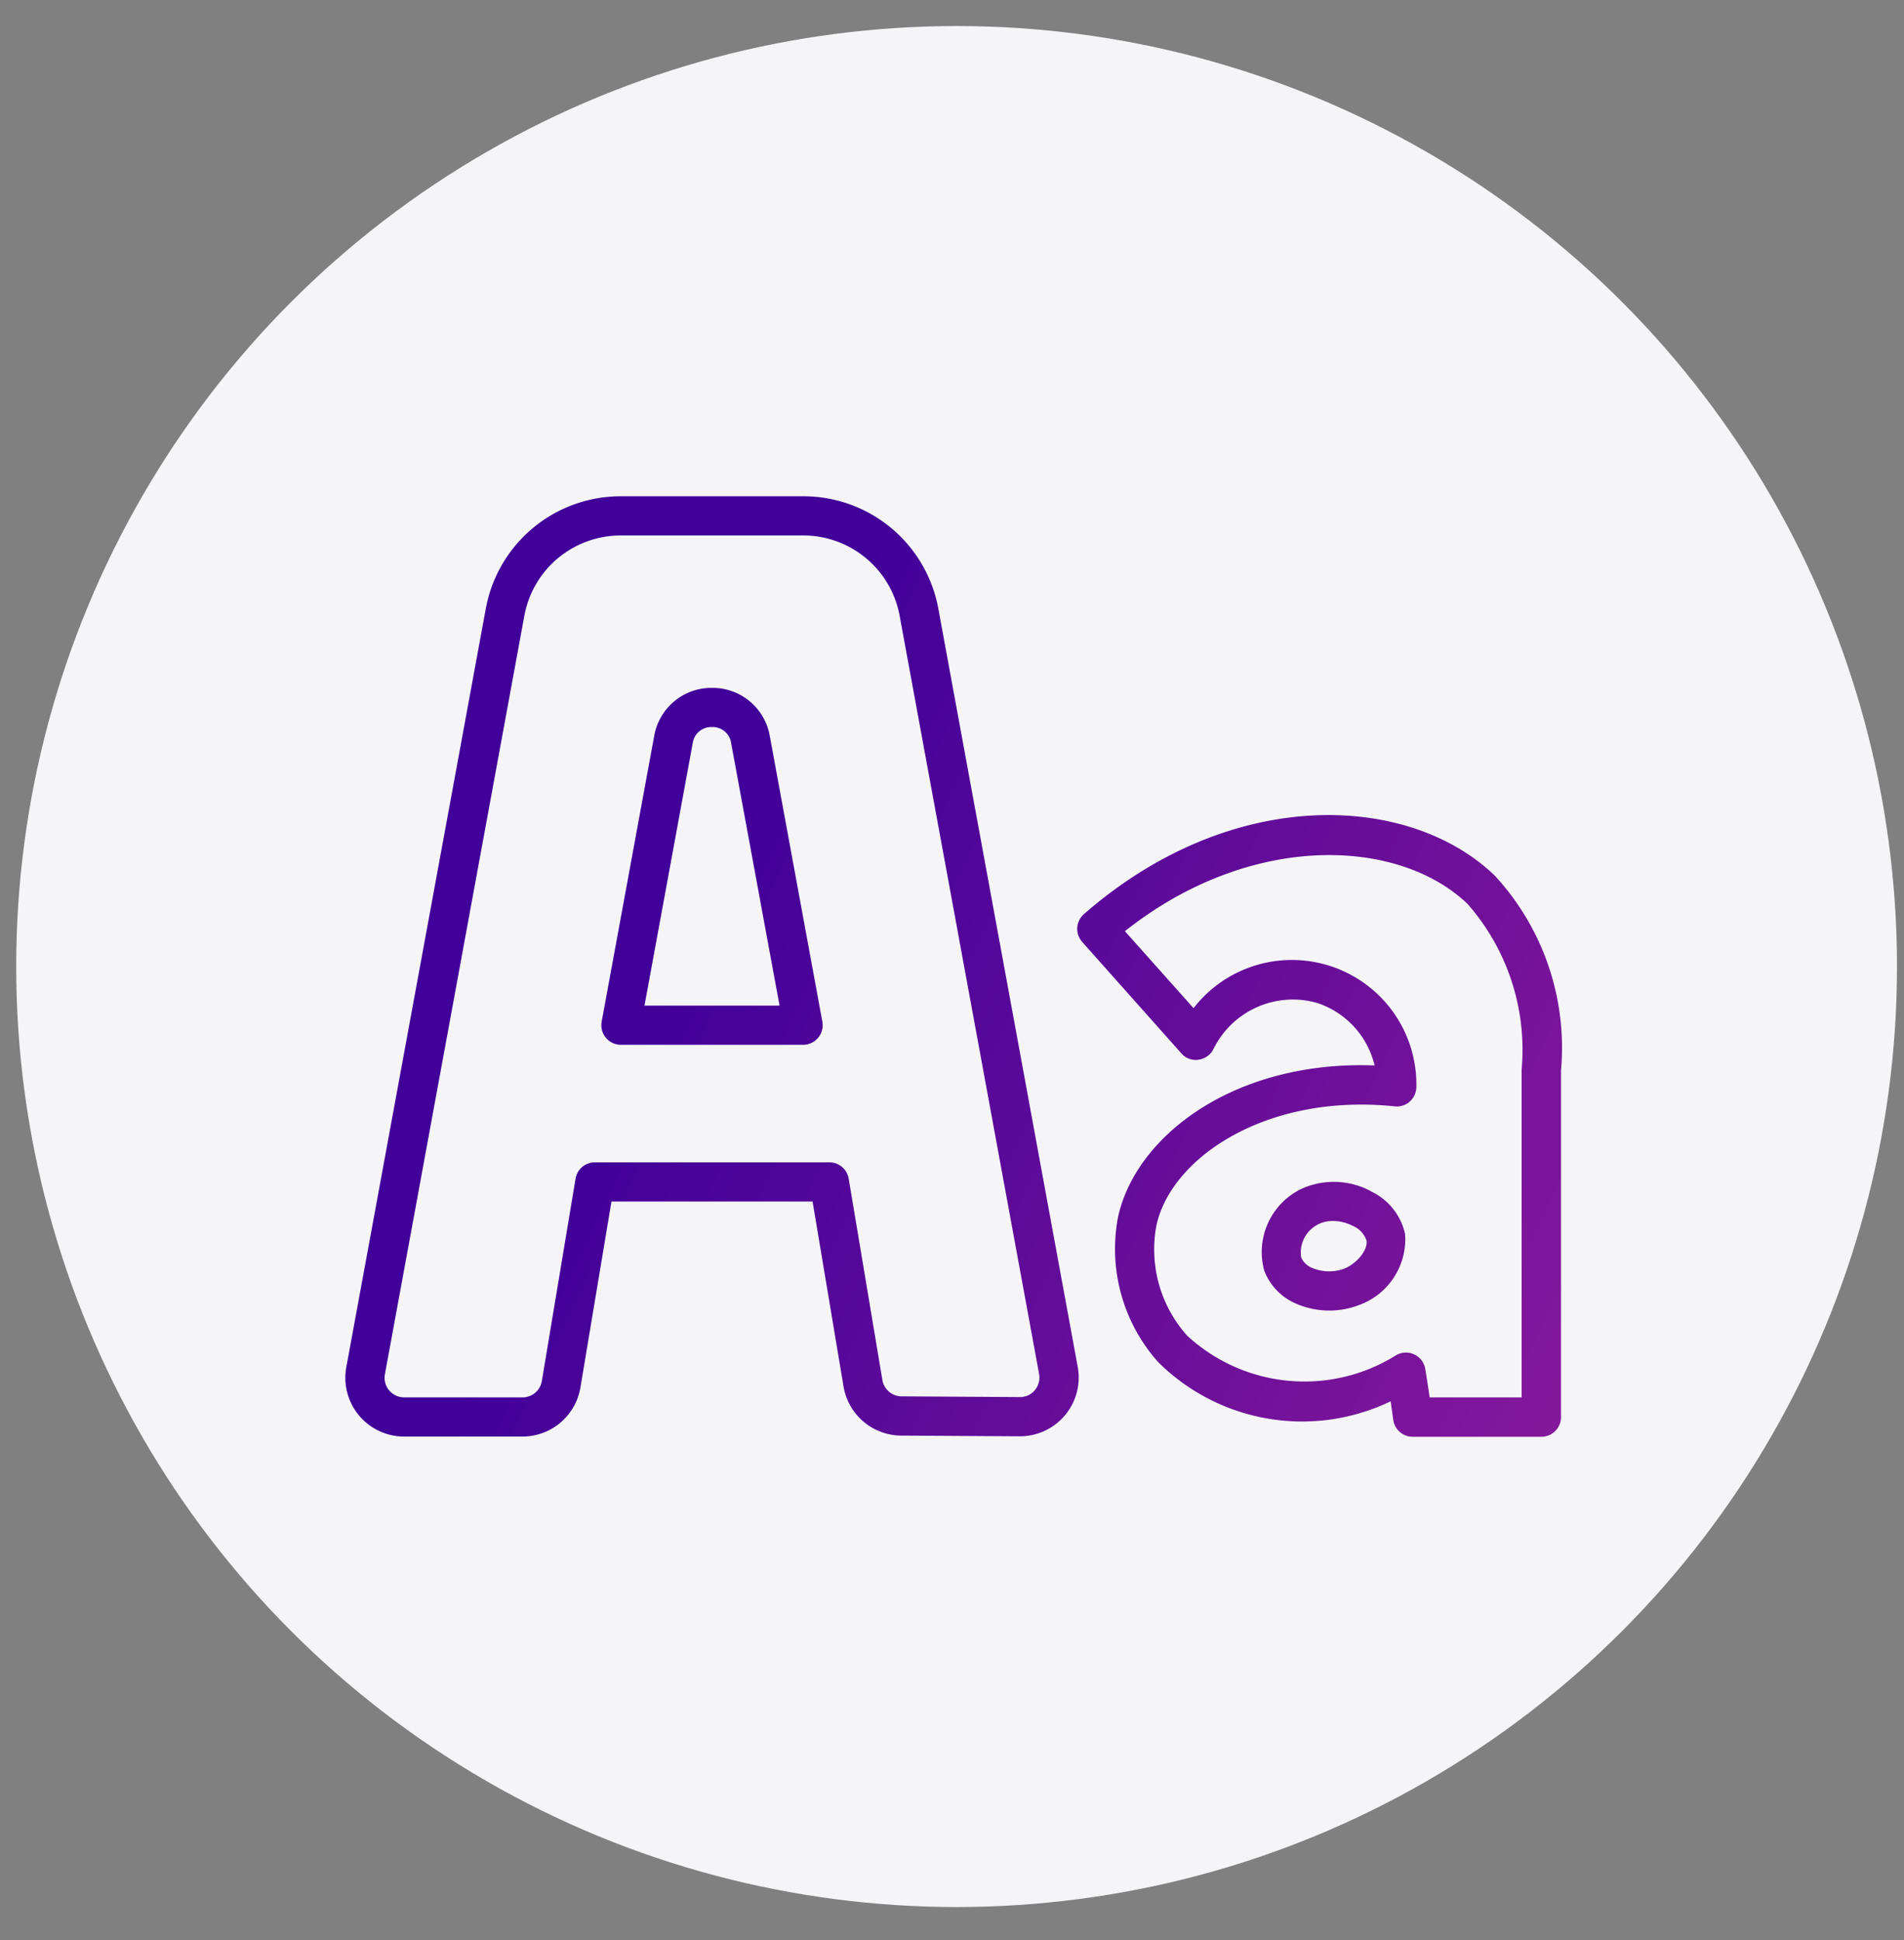
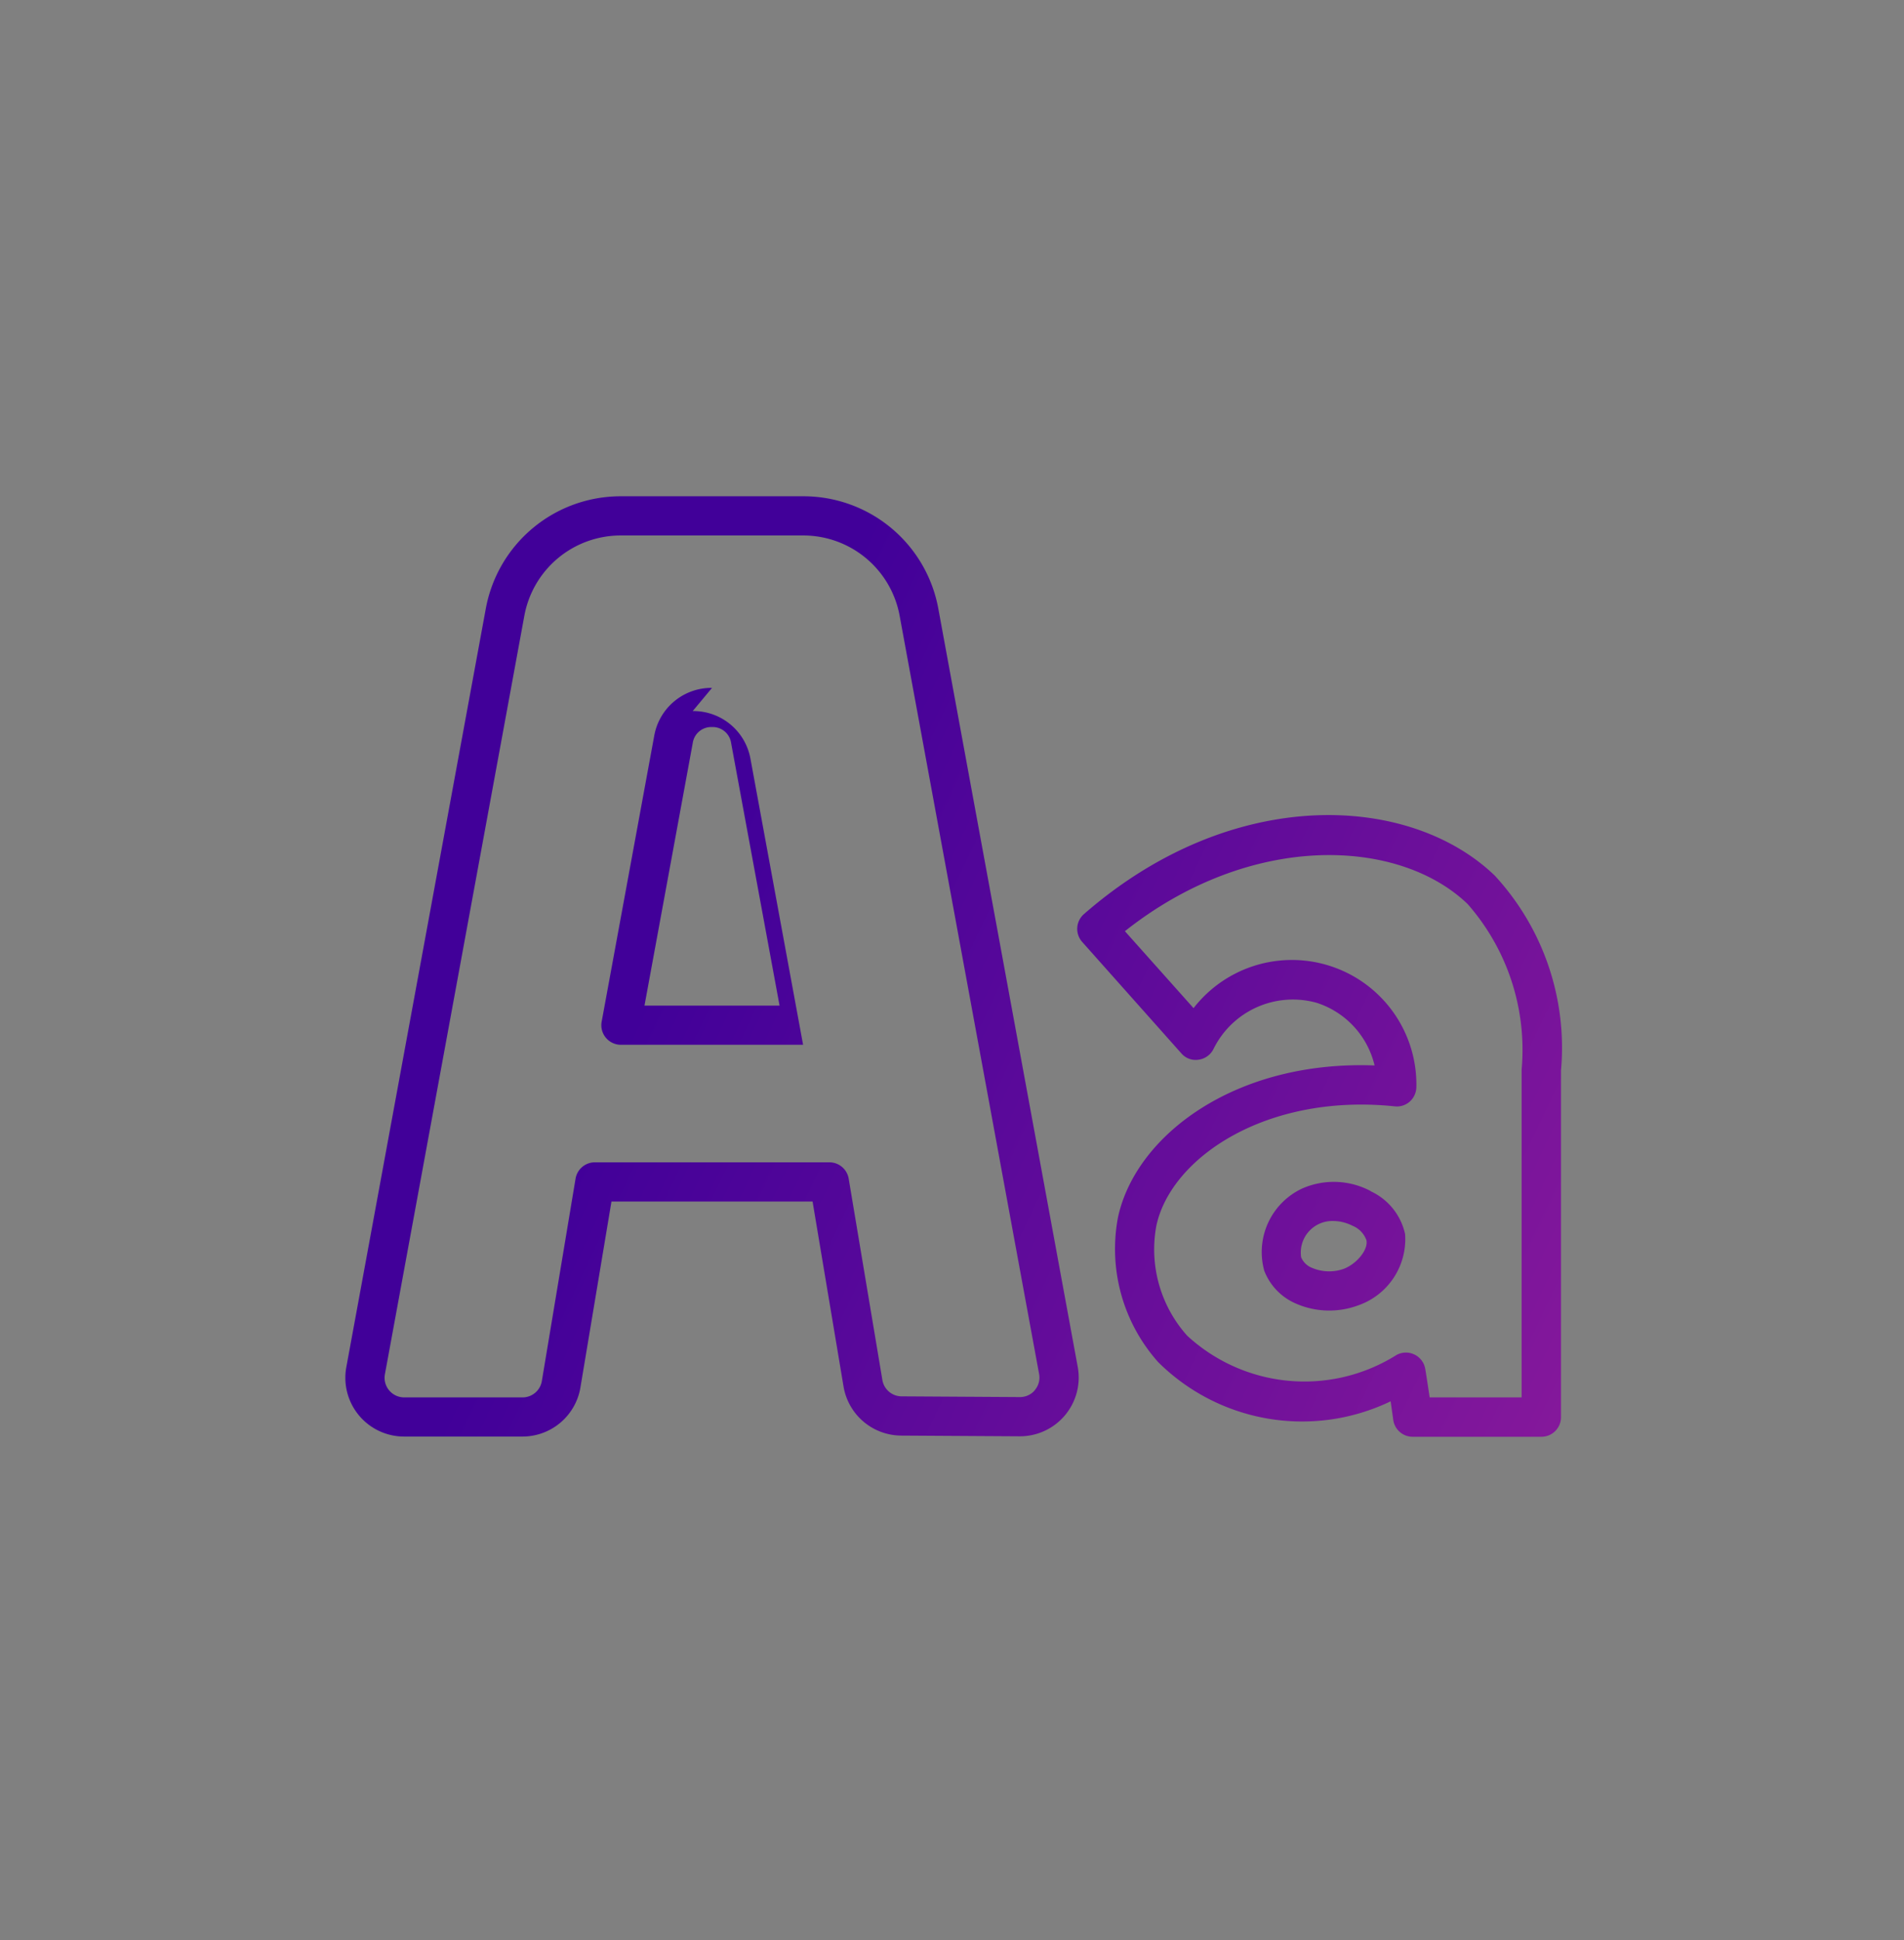
<svg xmlns="http://www.w3.org/2000/svg" width="53" height="54" fill="none">
  <rect width="100%" height="100%" fill="#808080" stroke="none" />
-   <circle cx="26.628" cy="26.902" r="26.177" fill="#F5F5F7" />
-   <path fill="url(#a)" d="M19.82 19.146a1.616 1.616 0 0 0-1.61 1.34l-1.462 7.95a.545.545 0 0 0 .538.644h5.069a.545.545 0 0 0 .536-.645l-1.463-7.949a1.615 1.615 0 0 0-1.609-1.34Zm-1.88 8.843 1.343-7.306a.52.52 0 0 1 .535-.447.519.519 0 0 1 .534.447L21.7 27.99h-3.76Zm8.179-11.05a3.816 3.816 0 0 0-3.758-3.126h-5.084a3.816 3.816 0 0 0-3.754 3.126L9.64 38.053a1.636 1.636 0 0 0 1.61 1.931h3.295a1.636 1.636 0 0 0 1.612-1.367l.864-5.175h5.598l.862 5.15a1.636 1.636 0 0 0 1.604 1.365l3.294.02h.011A1.636 1.636 0 0 0 30 38.046l-3.881-21.107Zm2.69 21.751a.537.537 0 0 1-.419.195l-3.293-.02a.545.545 0 0 1-.535-.455l-.938-5.605a.545.545 0 0 0-.544-.454h-6.521a.545.545 0 0 0-.538.456l-.938 5.631a.545.545 0 0 1-.538.456h-3.296a.546.546 0 0 1-.535-.643l3.882-21.114a2.726 2.726 0 0 1 2.681-2.233h5.084a2.727 2.727 0 0 1 2.681 2.233l3.882 21.103a.537.537 0 0 1-.118.45h.003Zm12.8-14.319c-2.387-2.297-7.32-2.523-11.437 1.072a.546.546 0 0 0-.048.774l2.759 3.1a.522.522 0 0 0 .48.178.545.545 0 0 0 .415-.296 2.463 2.463 0 0 1 2.865-1.29 2.418 2.418 0 0 1 1.62 1.746c-3.893-.147-6.653 1.956-7.142 4.225a4.73 4.73 0 0 0 1.119 4.033 5.683 5.683 0 0 0 6.47 1.09l.073.517a.545.545 0 0 0 .545.47h3.578a.545.545 0 0 0 .546-.545v-9.648a7.065 7.065 0 0 0-1.843-5.426Zm.747 5.4v9.123h-2.56c-.041-.276-.091-.607-.123-.796a.546.546 0 0 0-.797-.386 4.815 4.815 0 0 1-5.827-.533 3.599 3.599 0 0 1-.86-3.065c.405-1.886 3.054-3.692 6.635-3.321a.538.538 0 0 0 .555-.321.546.546 0 0 0 .047-.222 3.465 3.465 0 0 0-6.202-2.19l-1.911-2.142c3.51-2.781 7.625-2.598 9.54-.756a6.15 6.15 0 0 1 1.503 4.61Zm-4.202 3.38a2.187 2.187 0 0 0-1.908-.07 1.952 1.952 0 0 0-1.053 2.29 1.636 1.636 0 0 0 .883.913 2.313 2.313 0 0 0 1.727.05 1.95 1.95 0 0 0 1.309-1.986 1.714 1.714 0 0 0-.958-1.192v-.004Zm-.116 1.381c.044.254-.267.641-.628.782a1.214 1.214 0 0 1-.885-.024.544.544 0 0 1-.306-.295.878.878 0 0 1 .883-1.011c.193 0 .382.048.554.136a.682.682 0 0 1 .384.411l-.002.001Z" />
+   <path fill="url(#a)" d="M19.82 19.146a1.616 1.616 0 0 0-1.61 1.34l-1.462 7.95a.545.545 0 0 0 .538.644h5.069l-1.463-7.949a1.615 1.615 0 0 0-1.609-1.34Zm-1.88 8.843 1.343-7.306a.52.52 0 0 1 .535-.447.519.519 0 0 1 .534.447L21.7 27.99h-3.76Zm8.179-11.05a3.816 3.816 0 0 0-3.758-3.126h-5.084a3.816 3.816 0 0 0-3.754 3.126L9.64 38.053a1.636 1.636 0 0 0 1.61 1.931h3.295a1.636 1.636 0 0 0 1.612-1.367l.864-5.175h5.598l.862 5.15a1.636 1.636 0 0 0 1.604 1.365l3.294.02h.011A1.636 1.636 0 0 0 30 38.046l-3.881-21.107Zm2.69 21.751a.537.537 0 0 1-.419.195l-3.293-.02a.545.545 0 0 1-.535-.455l-.938-5.605a.545.545 0 0 0-.544-.454h-6.521a.545.545 0 0 0-.538.456l-.938 5.631a.545.545 0 0 1-.538.456h-3.296a.546.546 0 0 1-.535-.643l3.882-21.114a2.726 2.726 0 0 1 2.681-2.233h5.084a2.727 2.727 0 0 1 2.681 2.233l3.882 21.103a.537.537 0 0 1-.118.45h.003Zm12.8-14.319c-2.387-2.297-7.32-2.523-11.437 1.072a.546.546 0 0 0-.048.774l2.759 3.1a.522.522 0 0 0 .48.178.545.545 0 0 0 .415-.296 2.463 2.463 0 0 1 2.865-1.29 2.418 2.418 0 0 1 1.62 1.746c-3.893-.147-6.653 1.956-7.142 4.225a4.73 4.73 0 0 0 1.119 4.033 5.683 5.683 0 0 0 6.47 1.09l.073.517a.545.545 0 0 0 .545.47h3.578a.545.545 0 0 0 .546-.545v-9.648a7.065 7.065 0 0 0-1.843-5.426Zm.747 5.4v9.123h-2.56c-.041-.276-.091-.607-.123-.796a.546.546 0 0 0-.797-.386 4.815 4.815 0 0 1-5.827-.533 3.599 3.599 0 0 1-.86-3.065c.405-1.886 3.054-3.692 6.635-3.321a.538.538 0 0 0 .555-.321.546.546 0 0 0 .047-.222 3.465 3.465 0 0 0-6.202-2.19l-1.911-2.142c3.51-2.781 7.625-2.598 9.54-.756a6.15 6.15 0 0 1 1.503 4.61Zm-4.202 3.38a2.187 2.187 0 0 0-1.908-.07 1.952 1.952 0 0 0-1.053 2.29 1.636 1.636 0 0 0 .883.913 2.313 2.313 0 0 0 1.727.05 1.95 1.95 0 0 0 1.309-1.986 1.714 1.714 0 0 0-.958-1.192v-.004Zm-.116 1.381c.044.254-.267.641-.628.782a1.214 1.214 0 0 1-.885-.024.544.544 0 0 1-.306-.295.878.878 0 0 1 .883-1.011c.193 0 .382.048.554.136a.682.682 0 0 1 .384.411l-.002.001Z" />
  <defs>
    <linearGradient id="a" x1="18.356" x2="45.841" y1="26.902" y2="39.99" gradientUnits="userSpaceOnUse">
      <stop stop-color="#410099" />
      <stop offset="1" stop-color="#8A1A9B" />
    </linearGradient>
  </defs>
</svg>